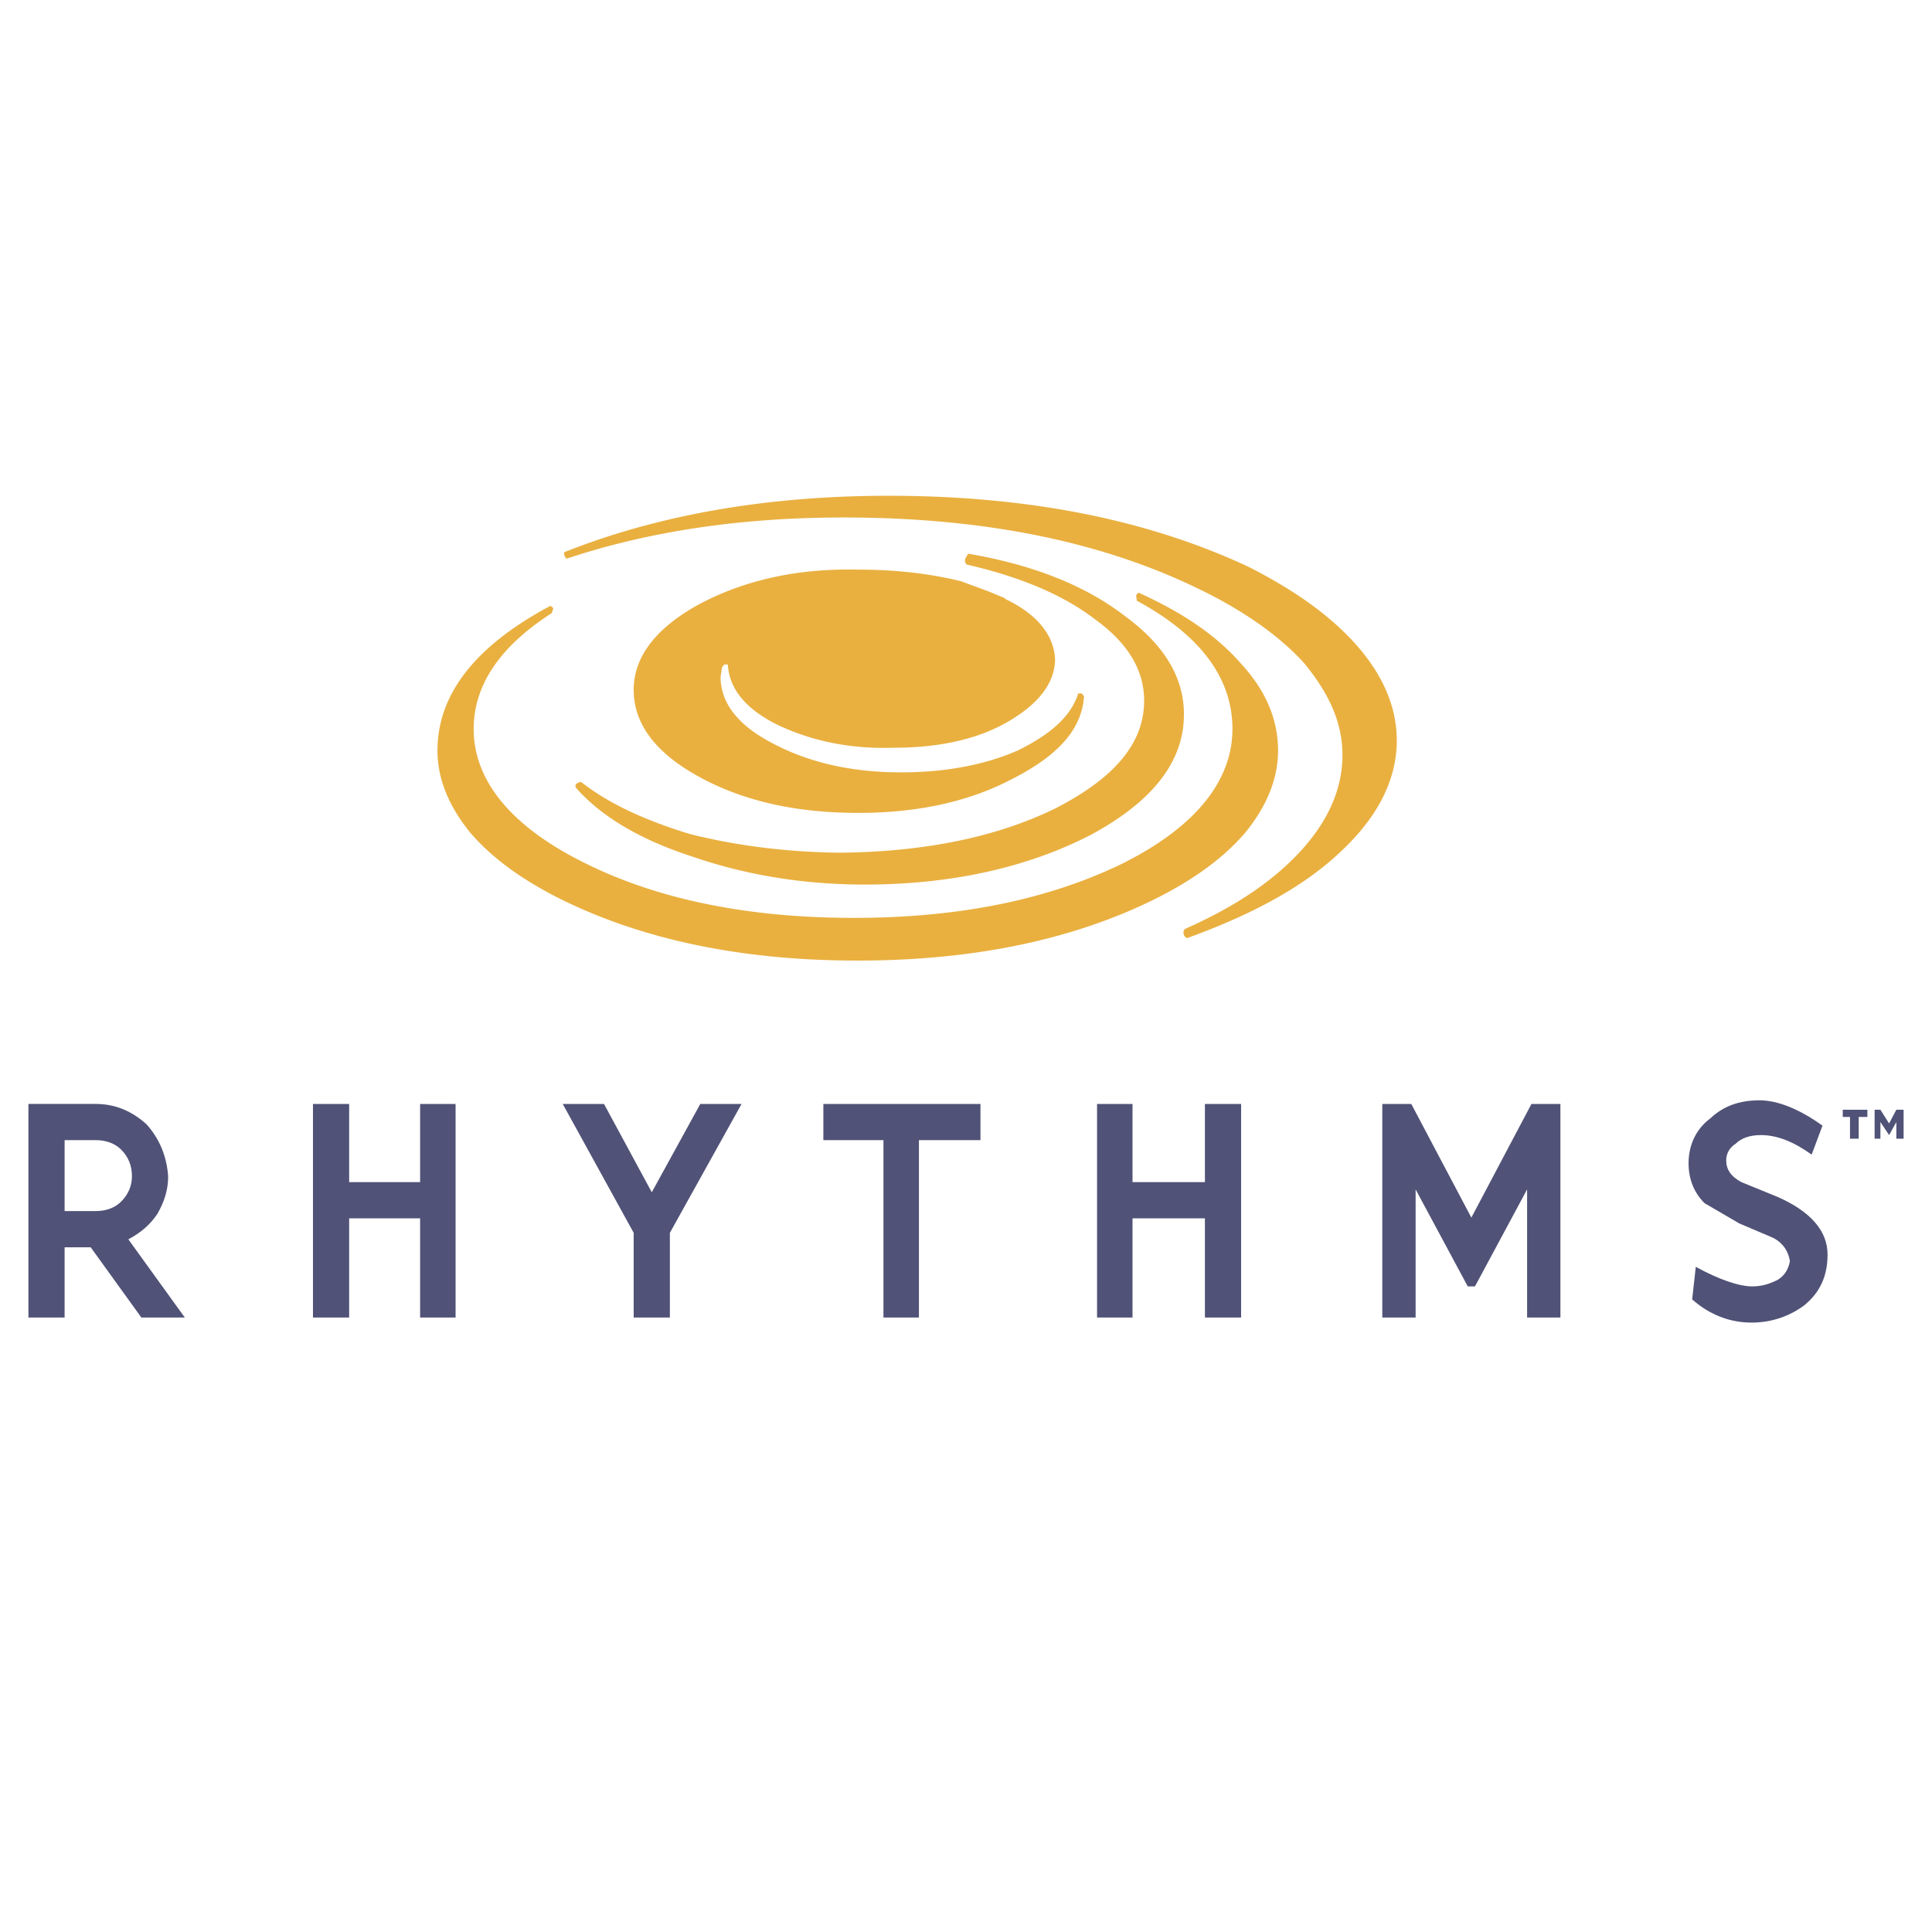
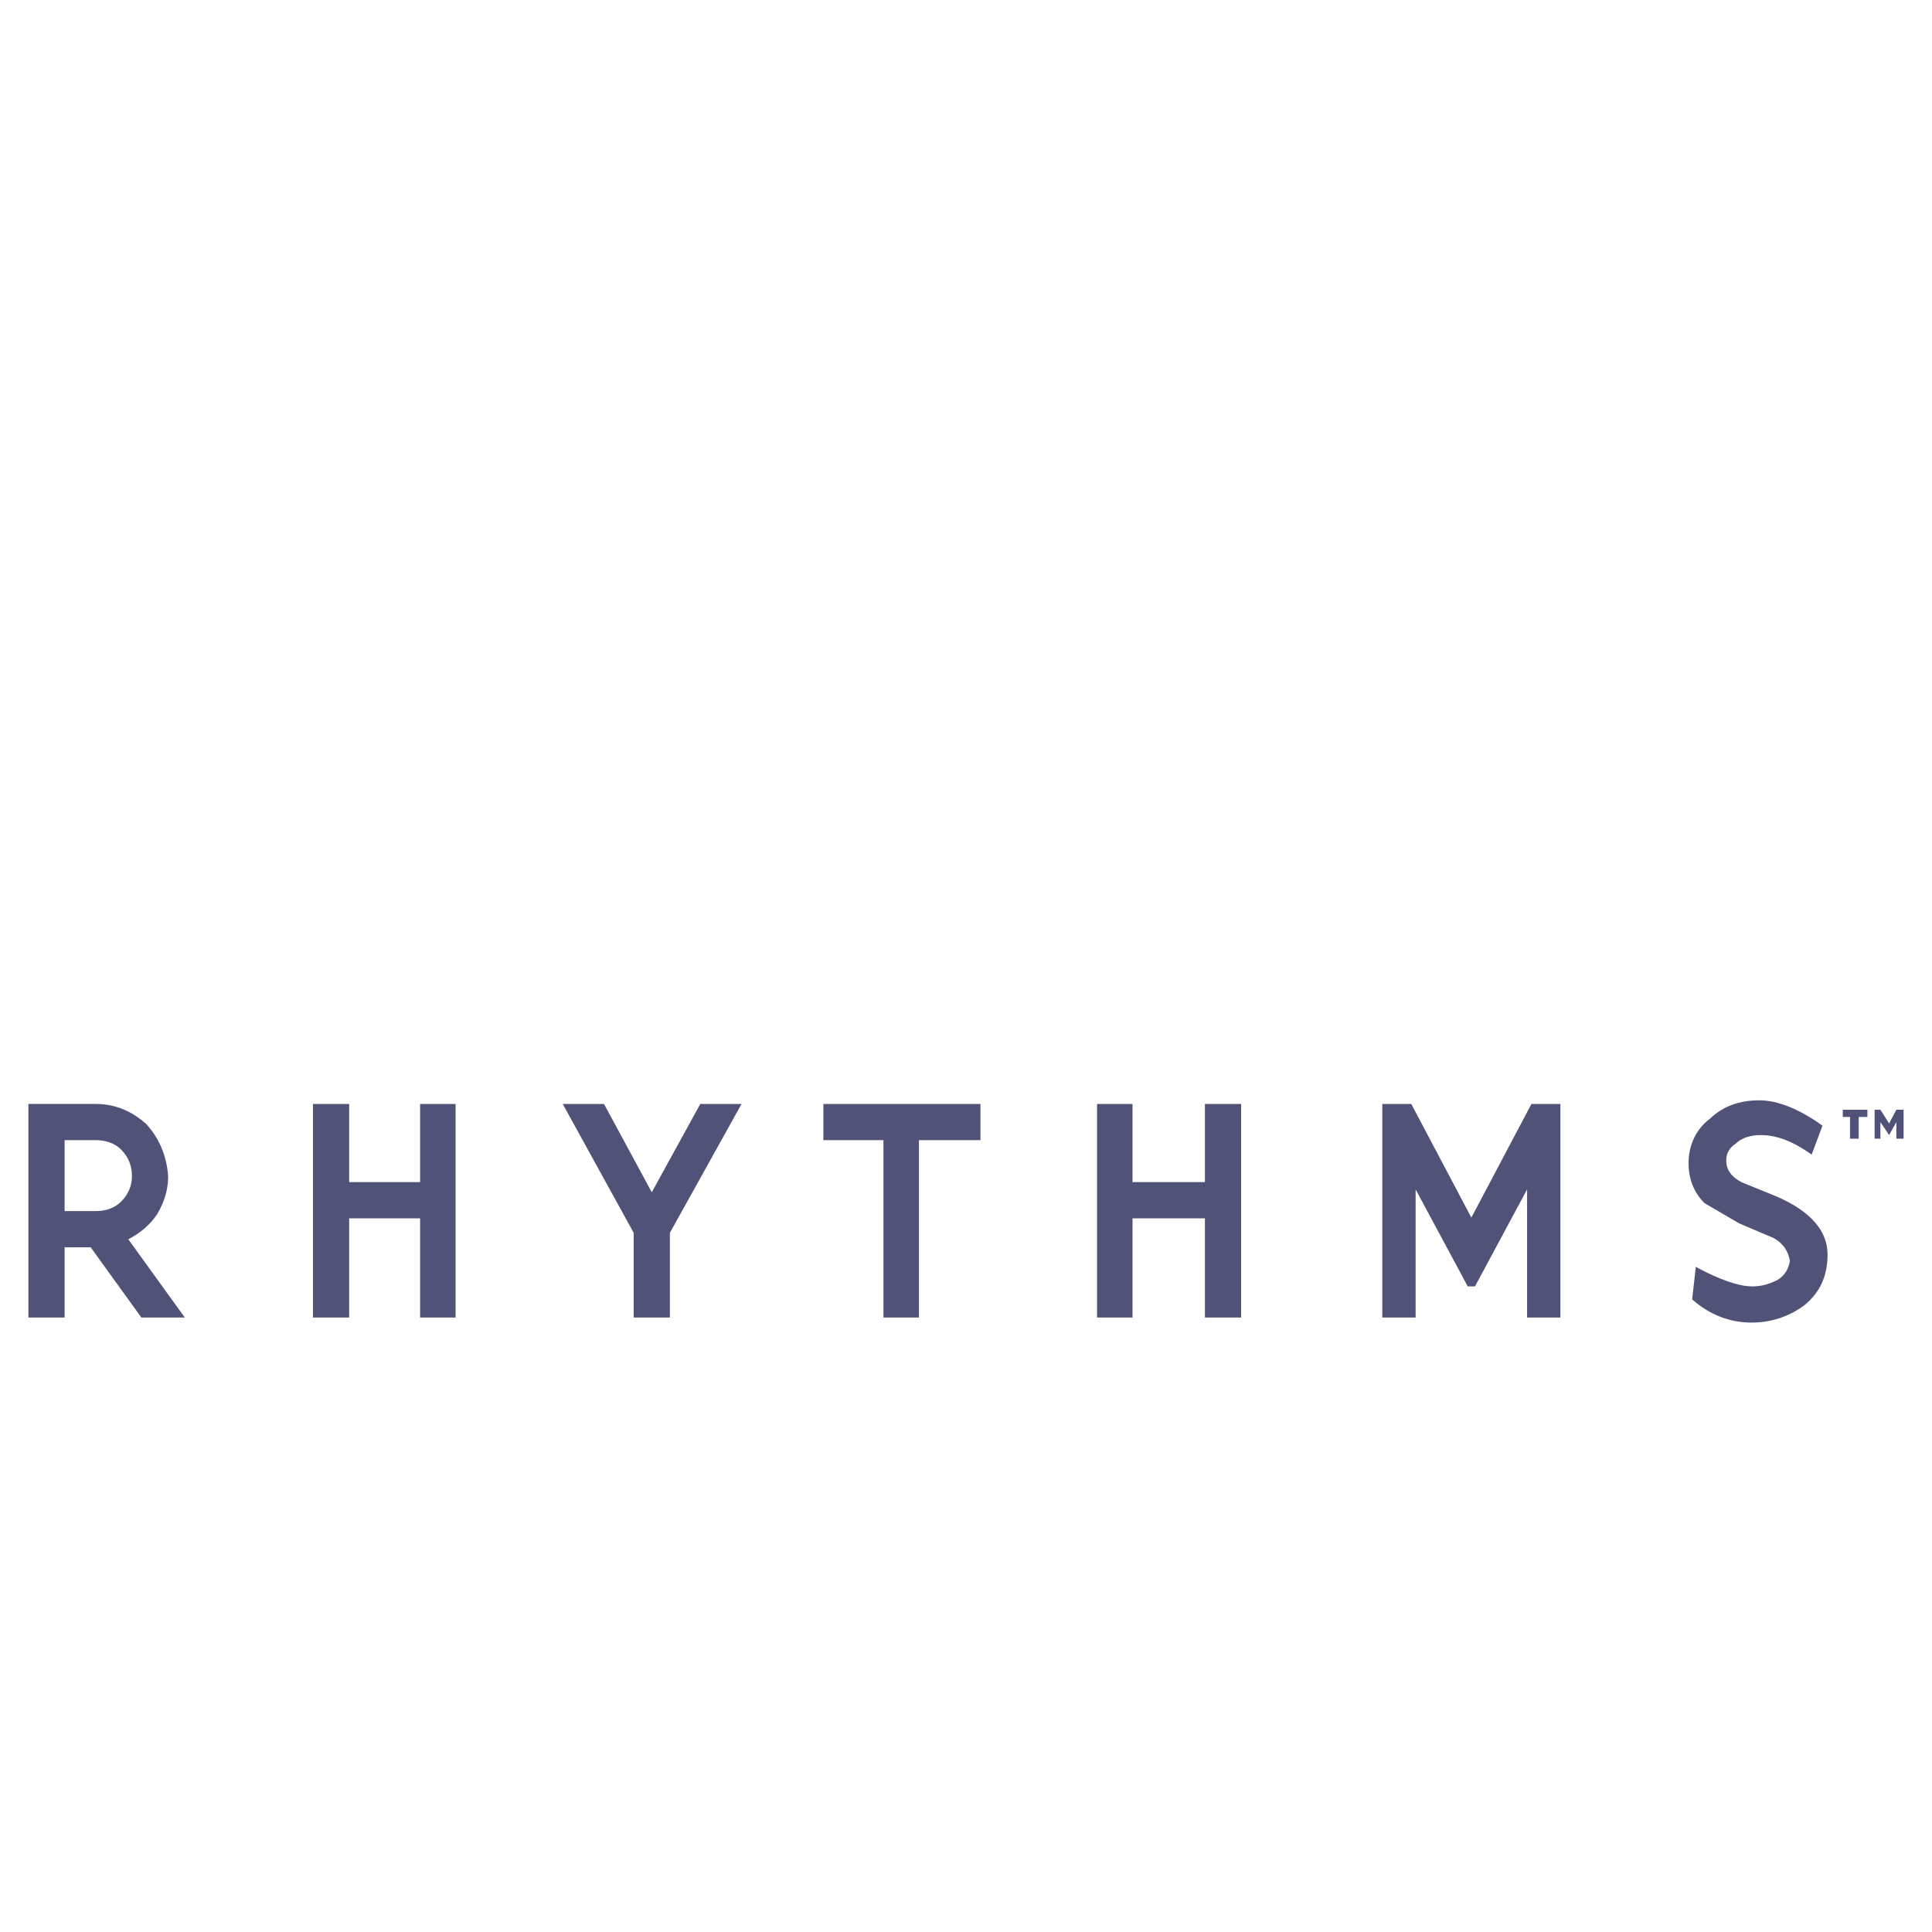
<svg xmlns="http://www.w3.org/2000/svg" width="2500" height="2500" viewBox="0 0 192.756 192.756">
  <g fill-rule="evenodd" clip-rule="evenodd">
    <path fill="#fff" d="M0 0h192.756v192.756H0V0z" />
-     <path d="M129.678 85.002c-2.744 2.961-6.5 5.49-11.412 7.657-.217.145-.217.361-.145.65.145.217.289.361.506.217 6.355-2.312 11.412-5.057 15.023-8.451 3.756-3.467 5.707-7.224 5.707-11.197 0-3.323-1.373-6.5-3.973-9.462-2.672-3.034-6.285-5.562-10.836-7.874-10.041-4.695-21.959-7.079-35.9-7.079-12.28 0-23.115 1.951-32.361 5.634v.289l.217.361c8.452-2.817 17.697-4.117 27.666-4.117 13.724 0 25.427 2.311 35.179 7.006 4.549 2.167 8.162 4.695 10.689 7.44 2.529 3.034 3.9 5.996 3.9 9.246.001 3.396-1.442 6.646-4.26 9.68zm-2.166-10.112c0-3.034-1.156-5.923-3.686-8.668-2.455-2.817-5.777-5.056-10.039-7.006-.217-.145-.361 0-.434.216l.072.506c6.428 3.467 9.535 7.801 9.535 12.785 0 5.129-3.611 9.752-10.98 13.436-7.439 3.612-16.325 5.417-26.799 5.417S65.75 89.77 58.455 86.158c-7.512-3.684-11.196-8.307-11.196-13.436 0-4.333 2.601-8.234 7.801-11.557l.145-.506-.289-.216c-7.584 4.045-11.269 8.885-11.269 14.447 0 2.745 1.083 5.49 3.25 8.162 2.167 2.528 5.129 4.695 9.029 6.646 8.163 4.045 18.059 6.14 29.616 6.14 11.629 0 21.525-2.095 29.688-6.14 3.9-1.95 6.863-4.117 9.029-6.646 2.169-2.673 3.253-5.418 3.253-8.162zm-70.068 3.683c2.528 2.89 6.429 5.201 11.558 6.863 5.201 1.806 10.979 2.817 17.264 2.817 8.74 0 16.325-1.734 22.61-4.984 6.139-3.323 9.246-7.296 9.246-11.991 0-3.756-2.023-7.007-5.996-9.896-3.973-3.033-9.174-5.056-15.53-6.14l-.217.361a.556.556 0 0 0 .072.723c5.345 1.228 9.679 3.033 12.931 5.562 3.25 2.384 4.768 5.057 4.768 8.018 0 4.262-2.963 7.729-8.885 10.763-5.924 2.889-13.147 4.334-21.527 4.406-5.417-.072-10.401-.723-14.952-1.878-4.479-1.373-8.09-3.034-10.835-5.201l-.361.145c-.146.071-.218.216-.146.432zm42.908-18.853l-1.734-.722-2.745-1.011c-3.251-.795-6.646-1.156-10.257-1.156-6.14-.144-11.413 1.084-15.892 3.468-4.334 2.384-6.501 5.273-6.501 8.523 0 3.395 2.167 6.284 6.501 8.668 4.479 2.456 9.751 3.612 15.892 3.612 6.067 0 11.196-1.156 15.531-3.467 4.479-2.312 6.789-4.912 7.006-8.162l-.217-.289h-.361c-.723 2.312-2.816 4.117-6.068 5.707-3.322 1.445-7.223 2.167-11.629 2.167-4.984 0-9.174-1.011-12.641-2.817-3.539-1.806-5.345-4.045-5.345-6.718l.145-.939.216-.289h.361c.145 2.456 1.806 4.479 5.057 6.068 3.25 1.517 7.007 2.383 11.485 2.239 4.406 0 8.306-.794 11.414-2.601 3.105-1.806 4.695-3.901 4.695-6.284-.145-2.384-1.807-4.479-5.057-5.996h.144v-.001z" fill="#e9b040" />
    <path d="M112.992 110.141v7.801h7.223v-7.801h3.611v21.309h-3.611v-9.896h-7.223v9.896h-3.539v-21.309h3.539zm-15.17 3.611h-6.14v17.697h-3.54v-17.697h-5.995v-3.611h15.674v3.611h.001zm-30.988 9.246v8.451h-3.612v-8.451l-7.079-12.857h4.118l4.767 8.812 4.84-8.812h4.117l-7.151 12.857zm-21.381-12.857v21.309h-3.539v-9.896h-7.079v9.896h-3.611v-21.309h3.611v7.801h7.079v-7.801h3.539zm-27.016 21.308h-4.334l-5.056-7.008H6.446v7.008H2.834V110.14h6.718c1.951 0 3.612.723 5.057 2.021 1.3 1.445 2.022 3.18 2.167 5.201 0 1.301-.361 2.527-1.083 3.756-.722 1.084-1.662 1.879-2.889 2.529l5.633 7.802zm-5.273-14.086c0-1.084-.361-1.949-1.083-2.672-.578-.578-1.444-.939-2.528-.939H6.446v7.078h3.106c1.084 0 1.951-.361 2.528-.939.723-.721 1.084-1.588 1.084-2.528zm176.758-3.756h-.723v-1.662l-.723 1.301-.867-1.301v1.662h-.578v-2.889h.578l.867 1.371.723-1.371h.723v2.889zm-8.092-1.3l-1.082 2.889c-1.807-1.299-3.467-1.949-5.057-1.949-1.084 0-1.951.289-2.529.867-.576.361-.938.939-.938 1.66 0 .867.434 1.59 1.516 2.168l3.541 1.445c3.322 1.443 5.055 3.395 5.055 5.777 0 2.096-.721 3.756-2.311 5.057-1.445 1.084-3.25 1.734-5.273 1.734-2.094 0-4.117-.723-5.924-2.312l.361-3.25c2.385 1.301 4.334 1.951 5.635 1.951 1.012 0 1.807-.289 2.529-.65.721-.434 1.082-1.084 1.227-1.879-.145-.867-.578-1.732-1.66-2.311l-3.396-1.445-3.467-2.023c-1.084-1.082-1.588-2.455-1.588-3.973 0-1.805.721-3.395 2.166-4.479 1.301-1.227 2.889-1.805 4.912-1.805 1.807 0 3.973.866 6.283 2.528zm2.746-.868h-.723v-.721h2.457v.721h-.867v2.168h-.867v-2.168zm-28.894-1.298v21.309h-3.322v-12.785l-5.201 9.68h-.721l-5.201-9.68v12.785h-3.324v-21.309h2.891l5.994 11.34 5.996-11.34h2.888z" fill="#505277" />
  </g>
</svg>